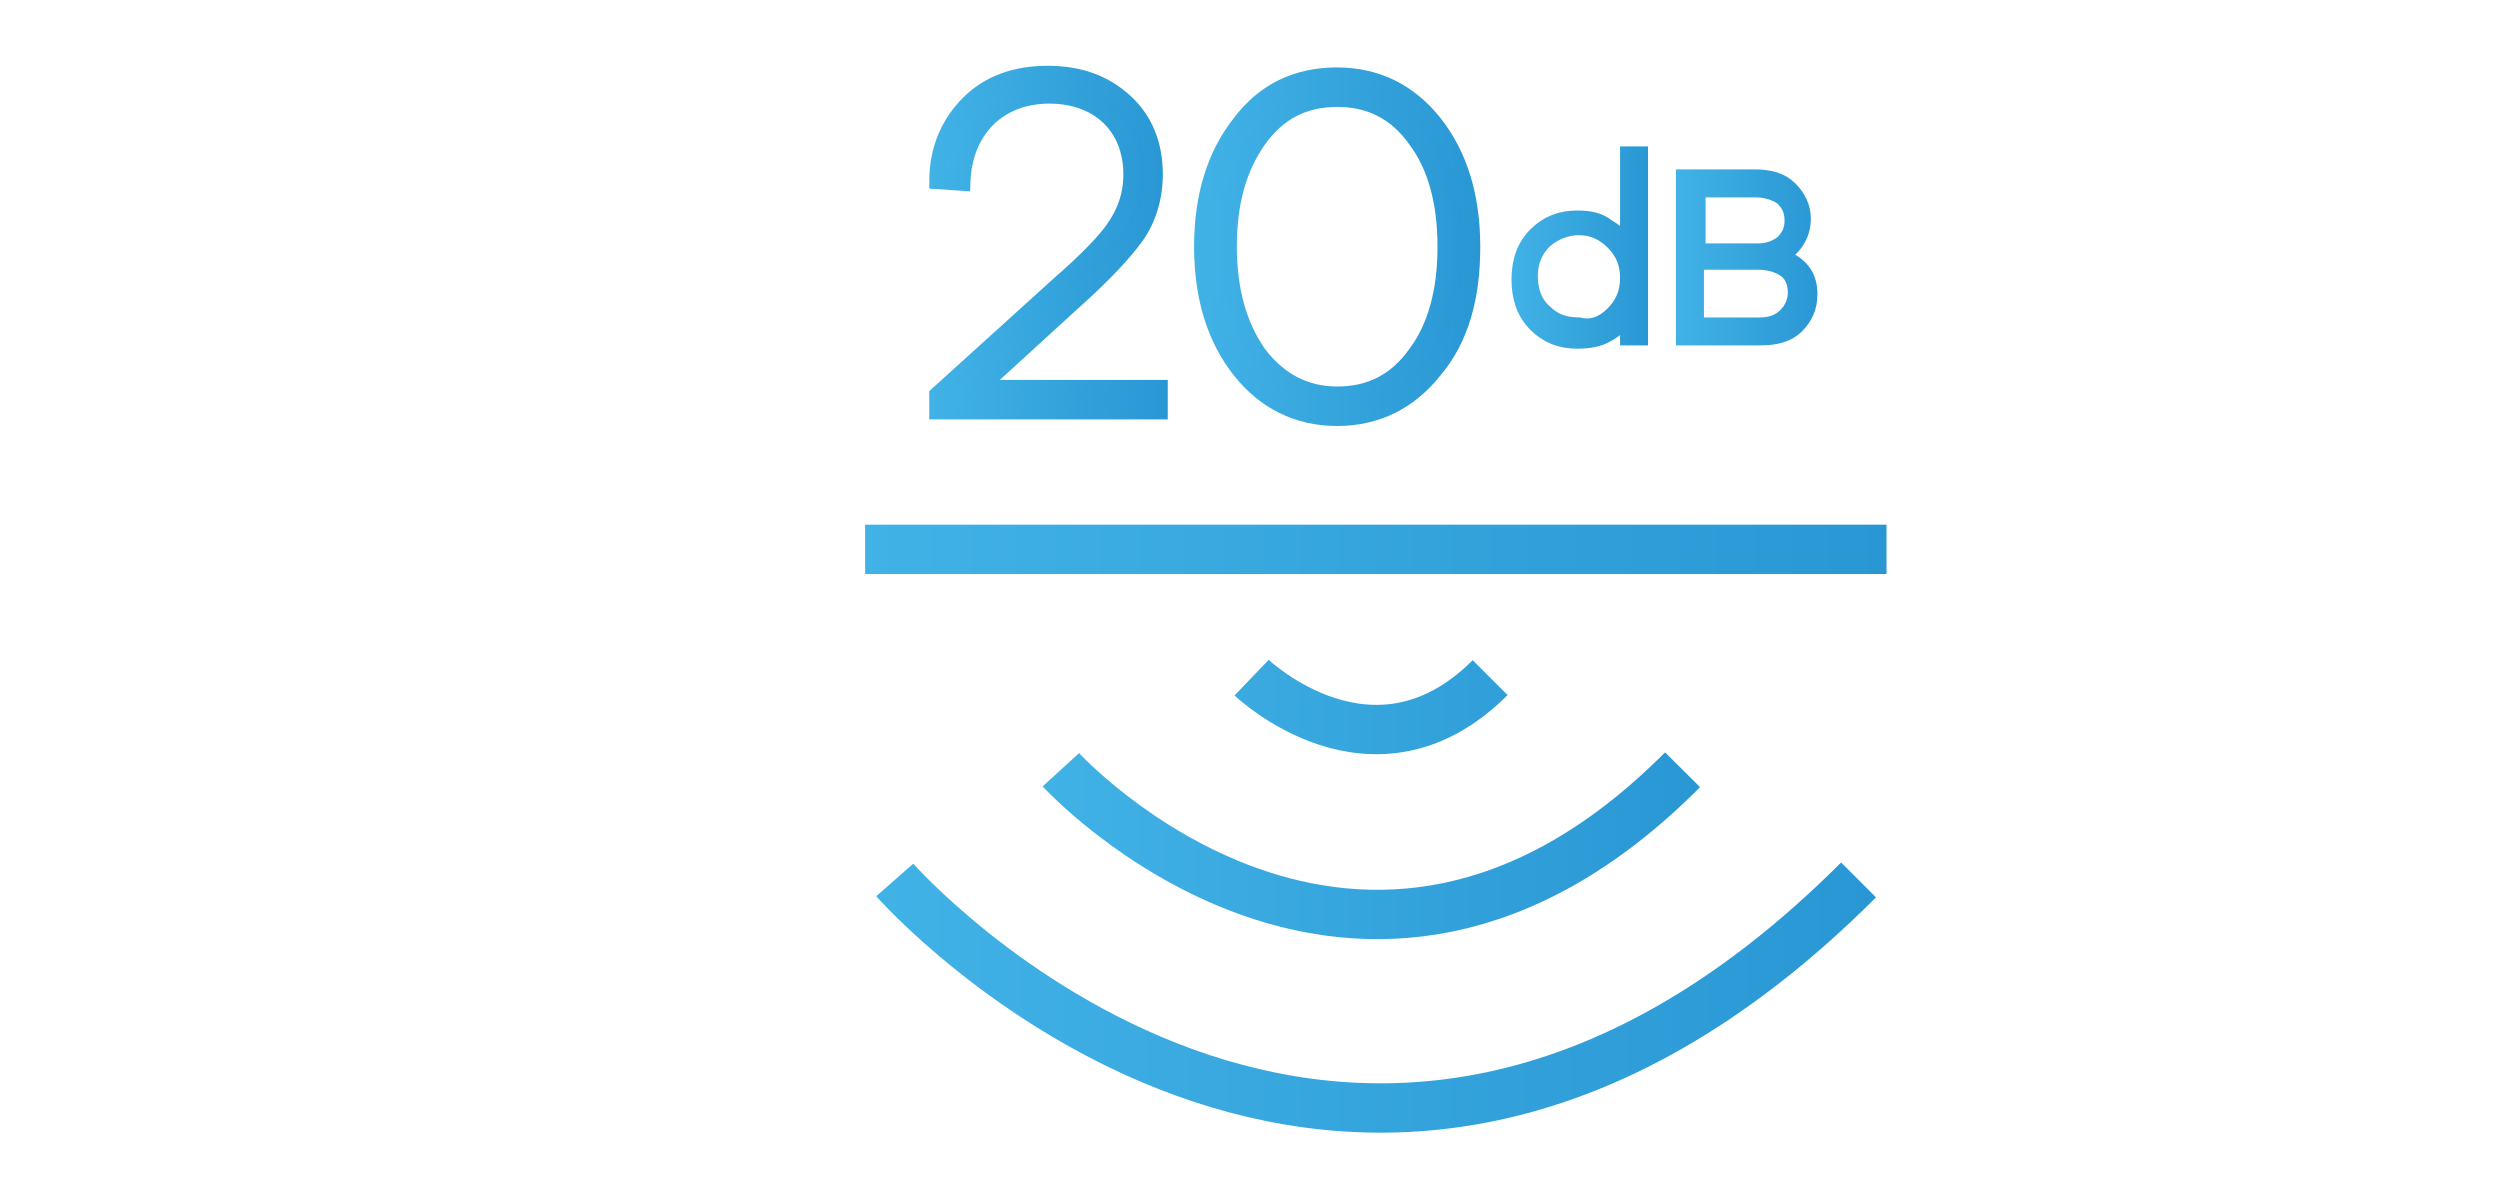
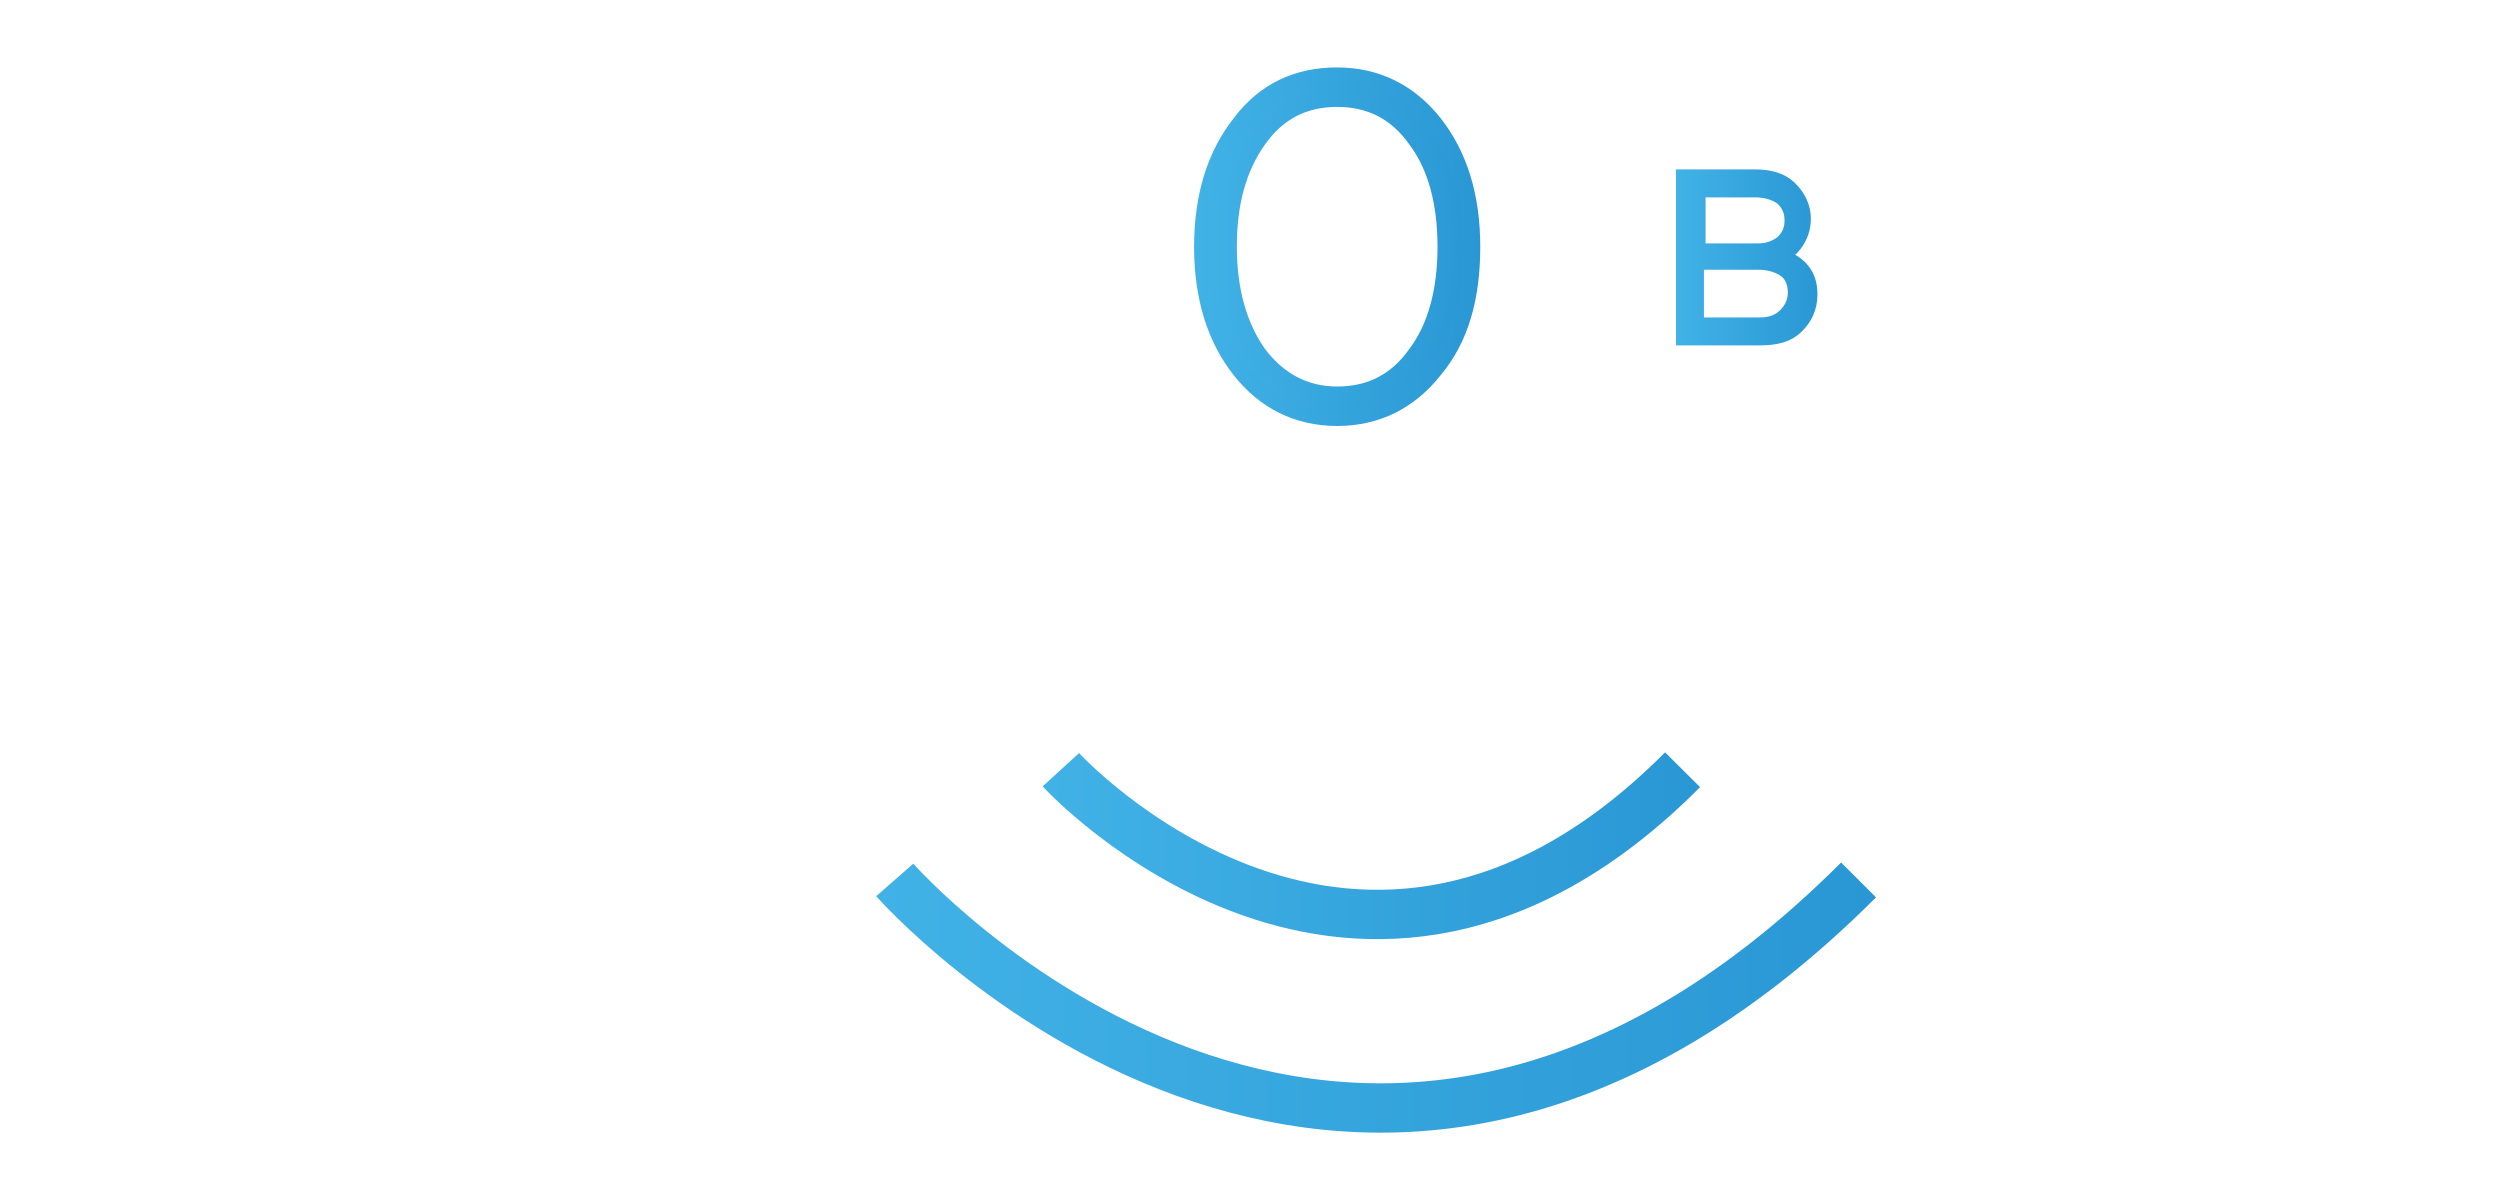
<svg xmlns="http://www.w3.org/2000/svg" version="1.1" x="0px" y="0px" viewBox="0 0 152 72" style="enable-background:new 0 0 152 72;" xml:space="preserve">
  <style type="text/css">
	.st0{fill:url(#SVGID_1_);}
	.st1{fill:none;stroke:url(#SVGID_2_);stroke-width:3;stroke-miterlimit:10;}
	.st2{fill:none;stroke:url(#SVGID_3_);stroke-width:3;stroke-miterlimit:10;}
	.st3{fill:none;stroke:url(#SVGID_4_);stroke-width:3;stroke-miterlimit:10;}
	.st4{fill:url(#SVGID_5_);stroke:url(#SVGID_6_);stroke-miterlimit:10;}
	.st5{fill:url(#SVGID_7_);stroke:url(#SVGID_8_);stroke-miterlimit:10;}
	.st6{fill:url(#SVGID_9_);stroke:url(#SVGID_10_);stroke-miterlimit:10;}
	.st7{fill:url(#SVGID_11_);stroke:url(#SVGID_12_);stroke-miterlimit:10;}
</style>
  <g id="Vrstva_1">
    <linearGradient id="SVGID_1_" gradientUnits="userSpaceOnUse" x1="-68.872" y1="59.528" x2="-44.106" y2="59.528">
      <stop offset="0" style="stop-color:#41B2E6" />
      <stop offset="1" style="stop-color:#2997D4" />
    </linearGradient>
    <rect x="-68.9" y="42.9" class="st0" width="24.8" height="33.2" />
  </g>
  <g id="Vrstva_2">
    <linearGradient id="SVGID_2_" gradientUnits="userSpaceOnUse" x1="52.634" y1="33.389" x2="114.705" y2="33.389">
      <stop offset="0" style="stop-color:#41B2E6" />
      <stop offset="1" style="stop-color:#2997D4" />
    </linearGradient>
-     <line class="st1" x1="52.6" y1="33.4" x2="114.7" y2="33.4" />
    <linearGradient id="SVGID_3_" gradientUnits="userSpaceOnUse" x1="63.41" y1="48.609" x2="103.416" y2="48.609">
      <stop offset="0" style="stop-color:#41B2E6" />
      <stop offset="1" style="stop-color:#2997D4" />
    </linearGradient>
-     <path class="st2" d="M64.5,46.8c0,0,18.1,19.8,37.8,0 M76.1,41.2c0,0,7.4,7.1,14.5,0" />
+     <path class="st2" d="M64.5,46.8c0,0,18.1,19.8,37.8,0 M76.1,41.2" />
    <linearGradient id="SVGID_4_" gradientUnits="userSpaceOnUse" x1="53.228" y1="60.701" x2="114.048" y2="60.701">
      <stop offset="0" style="stop-color:#41B2E6" />
      <stop offset="1" style="stop-color:#2997D4" />
    </linearGradient>
    <path class="st3" d="M54.4,53.5c0,0,27.4,31.2,58.6,0" />
    <linearGradient id="SVGID_5_" gradientUnits="userSpaceOnUse" x1="92.375" y1="14.993" x2="99.706" y2="14.993">
      <stop offset="0" style="stop-color:#41B2E6" />
      <stop offset="1" style="stop-color:#2997D4" />
    </linearGradient>
    <linearGradient id="SVGID_6_" gradientUnits="userSpaceOnUse" x1="91.875" y1="14.993" x2="100.206" y2="14.993">
      <stop offset="0" style="stop-color:#41B2E6" />
      <stop offset="1" style="stop-color:#2997D4" />
    </linearGradient>
-     <path class="st4" d="M99.7,20.5H99v-1.5c-0.3,0.5-0.7,1-1.3,1.3c-0.5,0.3-1.1,0.4-1.8,0.4c-1,0-1.8-0.3-2.5-1c-0.7-0.7-1-1.6-1-2.7   c0-1.1,0.3-2,1-2.7c0.7-0.7,1.5-1,2.5-1c0.7,0,1.3,0.1,1.8,0.5c0.5,0.3,1,0.7,1.3,1.3V9.4h0.7V20.5z M98.1,19.1   c0.6-0.6,0.9-1.3,0.9-2.2c0-0.9-0.3-1.6-0.9-2.2c-0.6-0.6-1.3-0.9-2.1-0.9c-0.8,0-1.5,0.3-2.1,0.8c-0.6,0.6-0.9,1.3-0.9,2.2   c0,0.9,0.3,1.7,0.9,2.2c0.6,0.6,1.3,0.8,2.1,0.8C96.8,20,97.5,19.7,98.1,19.1" />
    <linearGradient id="SVGID_7_" gradientUnits="userSpaceOnUse" x1="102.483" y1="15.636" x2="110.016" y2="15.636">
      <stop offset="0" style="stop-color:#41B2E6" />
      <stop offset="1" style="stop-color:#2997D4" />
    </linearGradient>
    <linearGradient id="SVGID_8_" gradientUnits="userSpaceOnUse" x1="101.983" y1="15.636" x2="110.516" y2="15.636">
      <stop offset="0" style="stop-color:#41B2E6" />
      <stop offset="1" style="stop-color:#2997D4" />
    </linearGradient>
    <path class="st5" d="M107.9,15.6c0.6,0.1,1.1,0.3,1.5,0.7c0.4,0.4,0.6,0.9,0.6,1.6c0,0.8-0.3,1.4-0.8,1.9c-0.5,0.5-1.2,0.7-2.2,0.7   h-4.6v-9.7h4.3c0.9,0,1.6,0.2,2.1,0.7c0.5,0.5,0.8,1.1,0.8,1.8c0,0.6-0.2,1.1-0.5,1.5C108.8,15.2,108.4,15.5,107.9,15.6L107.9,15.6   z M103.2,15.3h3.7c0.6,0,1.1-0.2,1.5-0.5c0.4-0.4,0.6-0.8,0.6-1.4c0-0.6-0.2-1-0.6-1.4c-0.4-0.3-1-0.5-1.7-0.5h-3.5V15.3z    M107,19.8c0.7,0,1.2-0.2,1.6-0.6c0.4-0.4,0.6-0.9,0.6-1.4c0-0.6-0.2-1.1-0.6-1.4c-0.4-0.3-1-0.5-1.7-0.5h-3.8v3.9H107z" />
    <linearGradient id="SVGID_9_" gradientUnits="userSpaceOnUse" x1="57.004" y1="14.792" x2="70.459" y2="14.792">
      <stop offset="0" style="stop-color:#41B2E6" />
      <stop offset="1" style="stop-color:#2997D4" />
    </linearGradient>
    <linearGradient id="SVGID_10_" gradientUnits="userSpaceOnUse" x1="56.498" y1="14.792" x2="70.959" y2="14.792">
      <stop offset="0" style="stop-color:#41B2E6" />
      <stop offset="1" style="stop-color:#2997D4" />
    </linearGradient>
-     <path class="st6" d="M70.5,23.6V25H57v-1l7.4-6.7c1.6-1.4,2.8-2.6,3.4-3.5c0.6-0.9,1-1.9,1-3.2c0-2.9-2-4.8-5-4.8   c-3.1,0-5.2,2.1-5.3,5.3L57,11c0-1.9,0.7-3.5,1.9-4.7c1.2-1.2,2.8-1.8,4.8-1.8c2,0,3.5,0.6,4.7,1.7c1.2,1.1,1.8,2.6,1.8,4.4   c0,1.4-0.4,2.7-1.1,3.7c-0.7,1-2,2.4-3.8,4l-5.8,5.3H70.5z" />
    <linearGradient id="SVGID_11_" gradientUnits="userSpaceOnUse" x1="73.156" y1="14.958" x2="89.522" y2="14.958">
      <stop offset="0" style="stop-color:#41B2E6" />
      <stop offset="1" style="stop-color:#2997D4" />
    </linearGradient>
    <linearGradient id="SVGID_12_" gradientUnits="userSpaceOnUse" x1="72.656" y1="14.958" x2="90.022" y2="14.958">
      <stop offset="0" style="stop-color:#41B2E6" />
      <stop offset="1" style="stop-color:#2997D4" />
    </linearGradient>
    <path class="st7" d="M81.3,4.6c2.4,0,4.4,1,5.9,2.9c1.5,1.9,2.3,4.4,2.3,7.5c0,3.1-0.7,5.6-2.3,7.5c-1.5,1.9-3.5,2.9-5.9,2.9   c-2.4,0-4.4-1-5.9-2.9c-1.5-1.9-2.3-4.4-2.3-7.5c0-3.1,0.8-5.6,2.3-7.5C76.9,5.5,78.9,4.6,81.3,4.6 M76.5,21.5   c1.2,1.6,2.8,2.5,4.8,2.5c2,0,3.6-0.8,4.8-2.5c1.2-1.6,1.8-3.8,1.8-6.5c0-2.7-0.6-4.9-1.8-6.5C84.9,6.8,83.3,6,81.3,6   c-2,0-3.6,0.8-4.8,2.5c-1.2,1.7-1.8,3.8-1.8,6.5C74.7,17.6,75.3,19.8,76.5,21.5" />
  </g>
</svg>